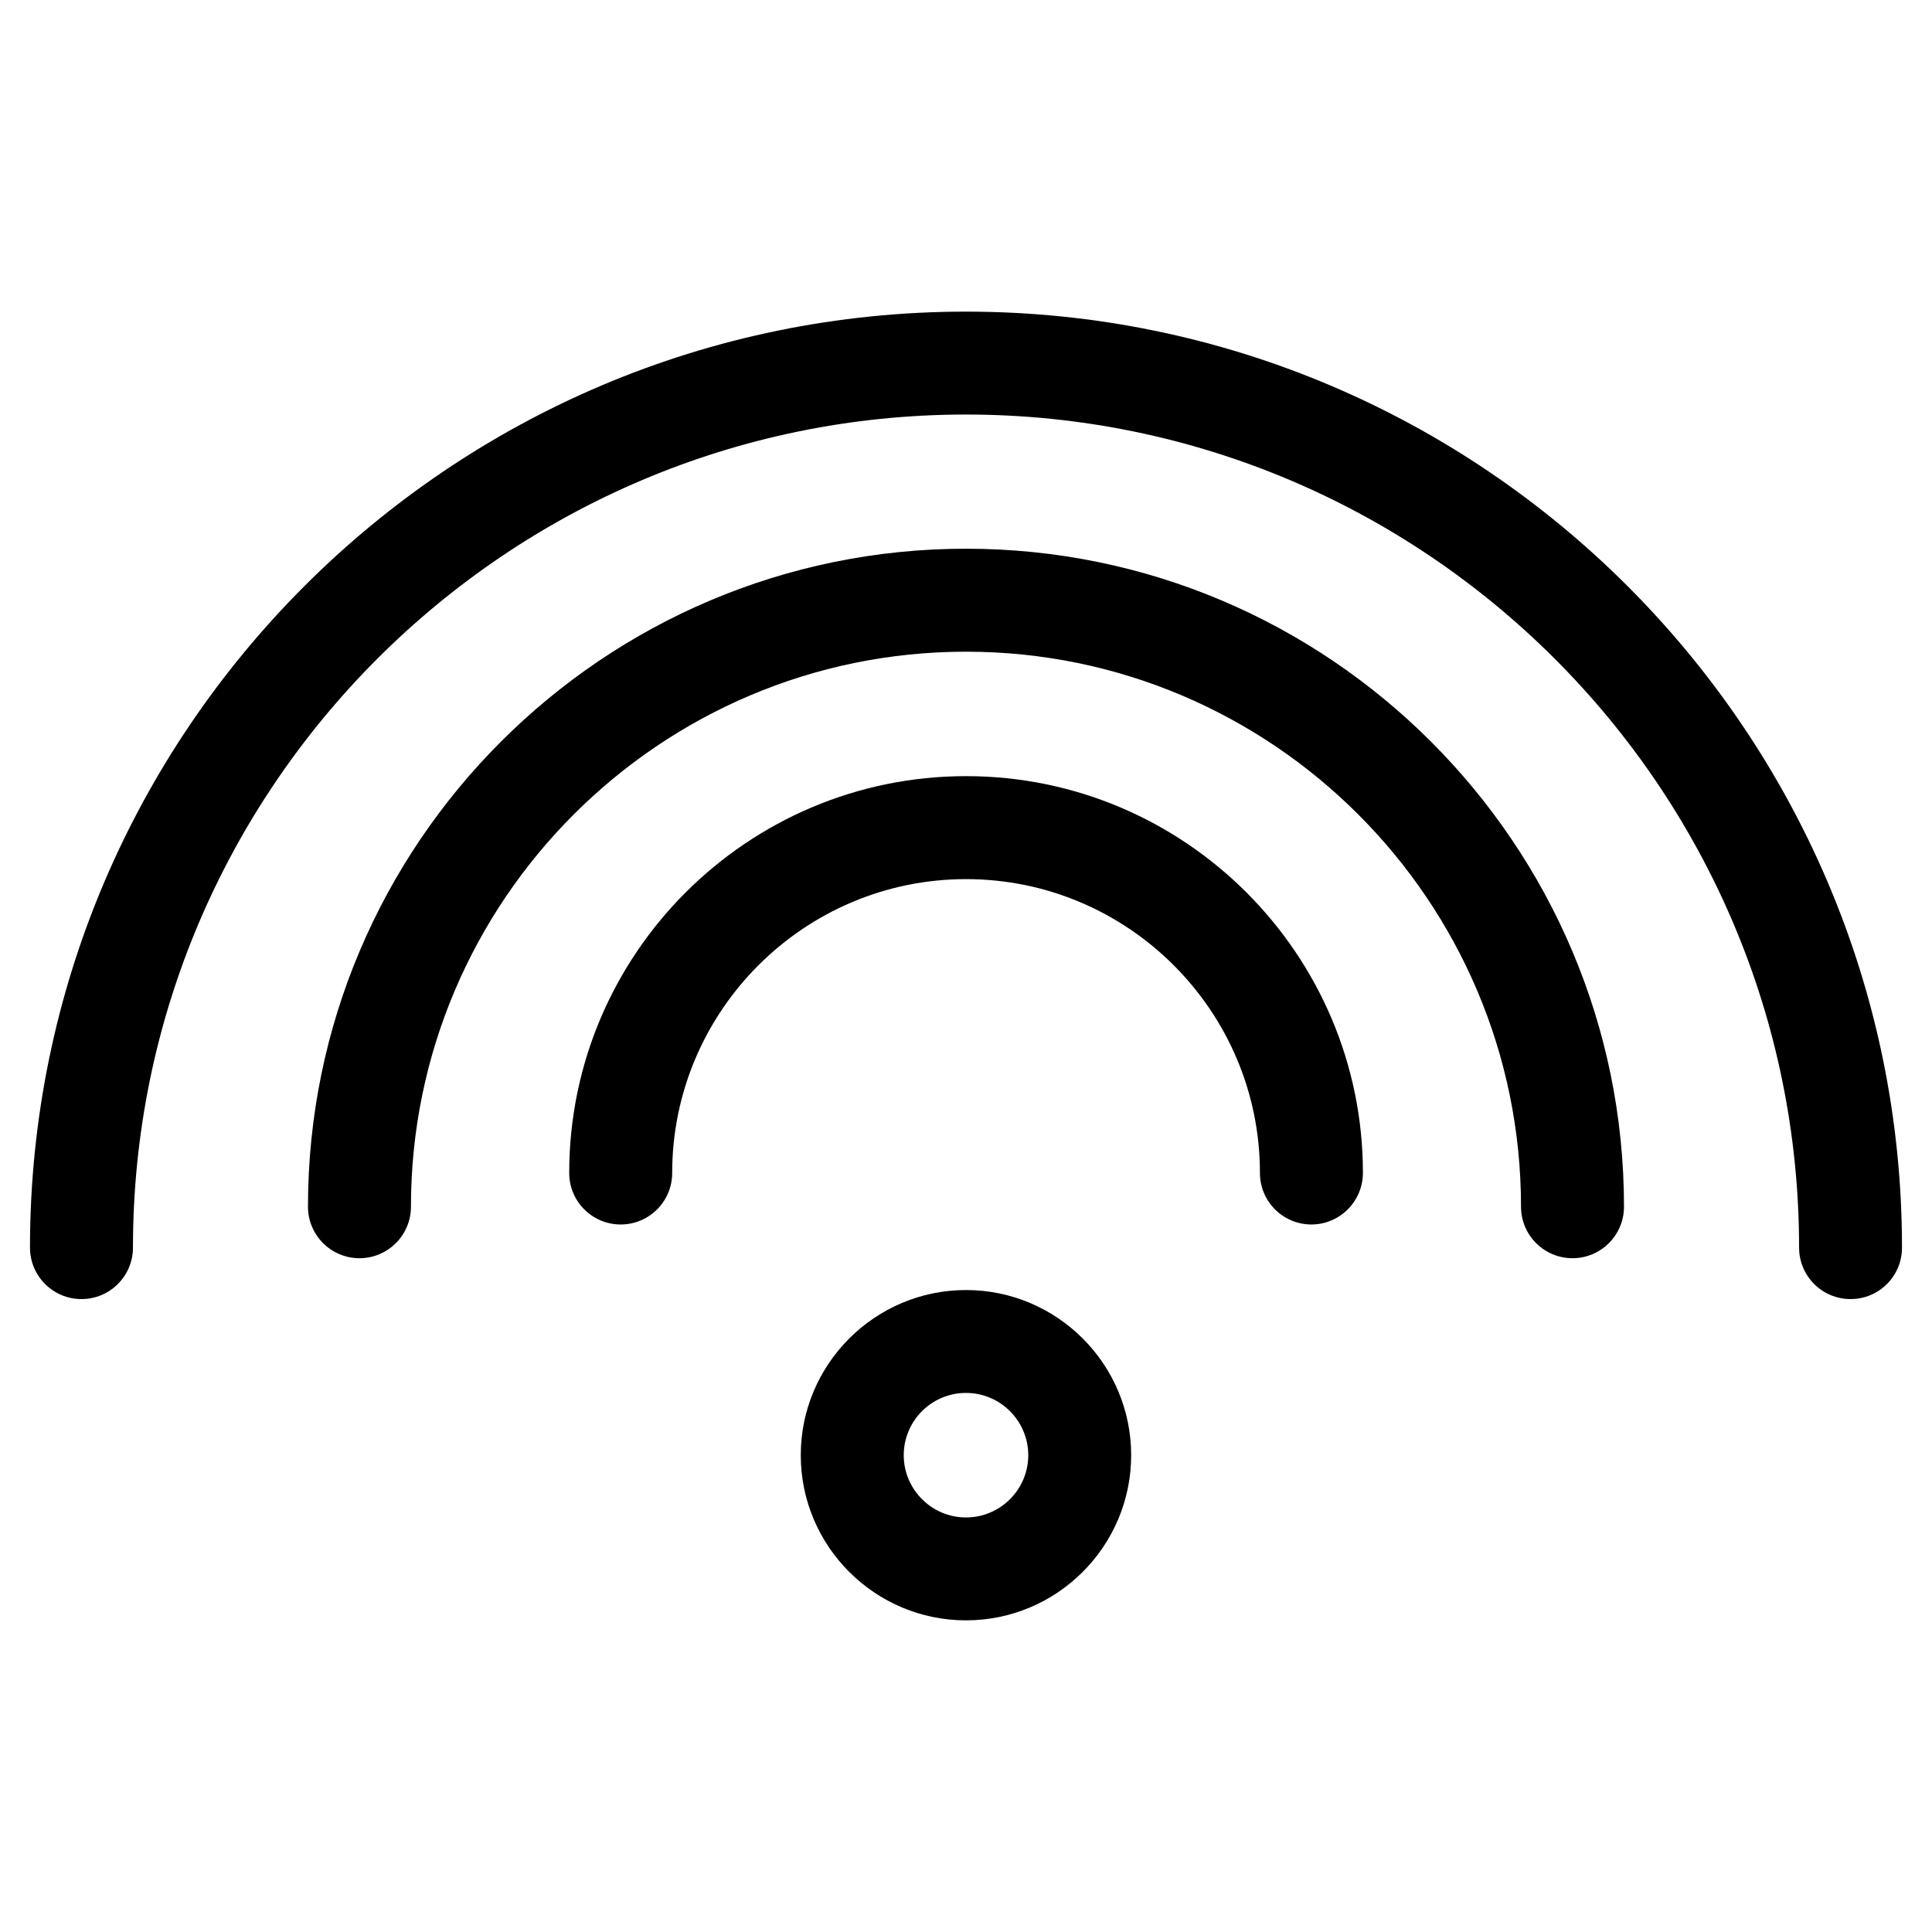
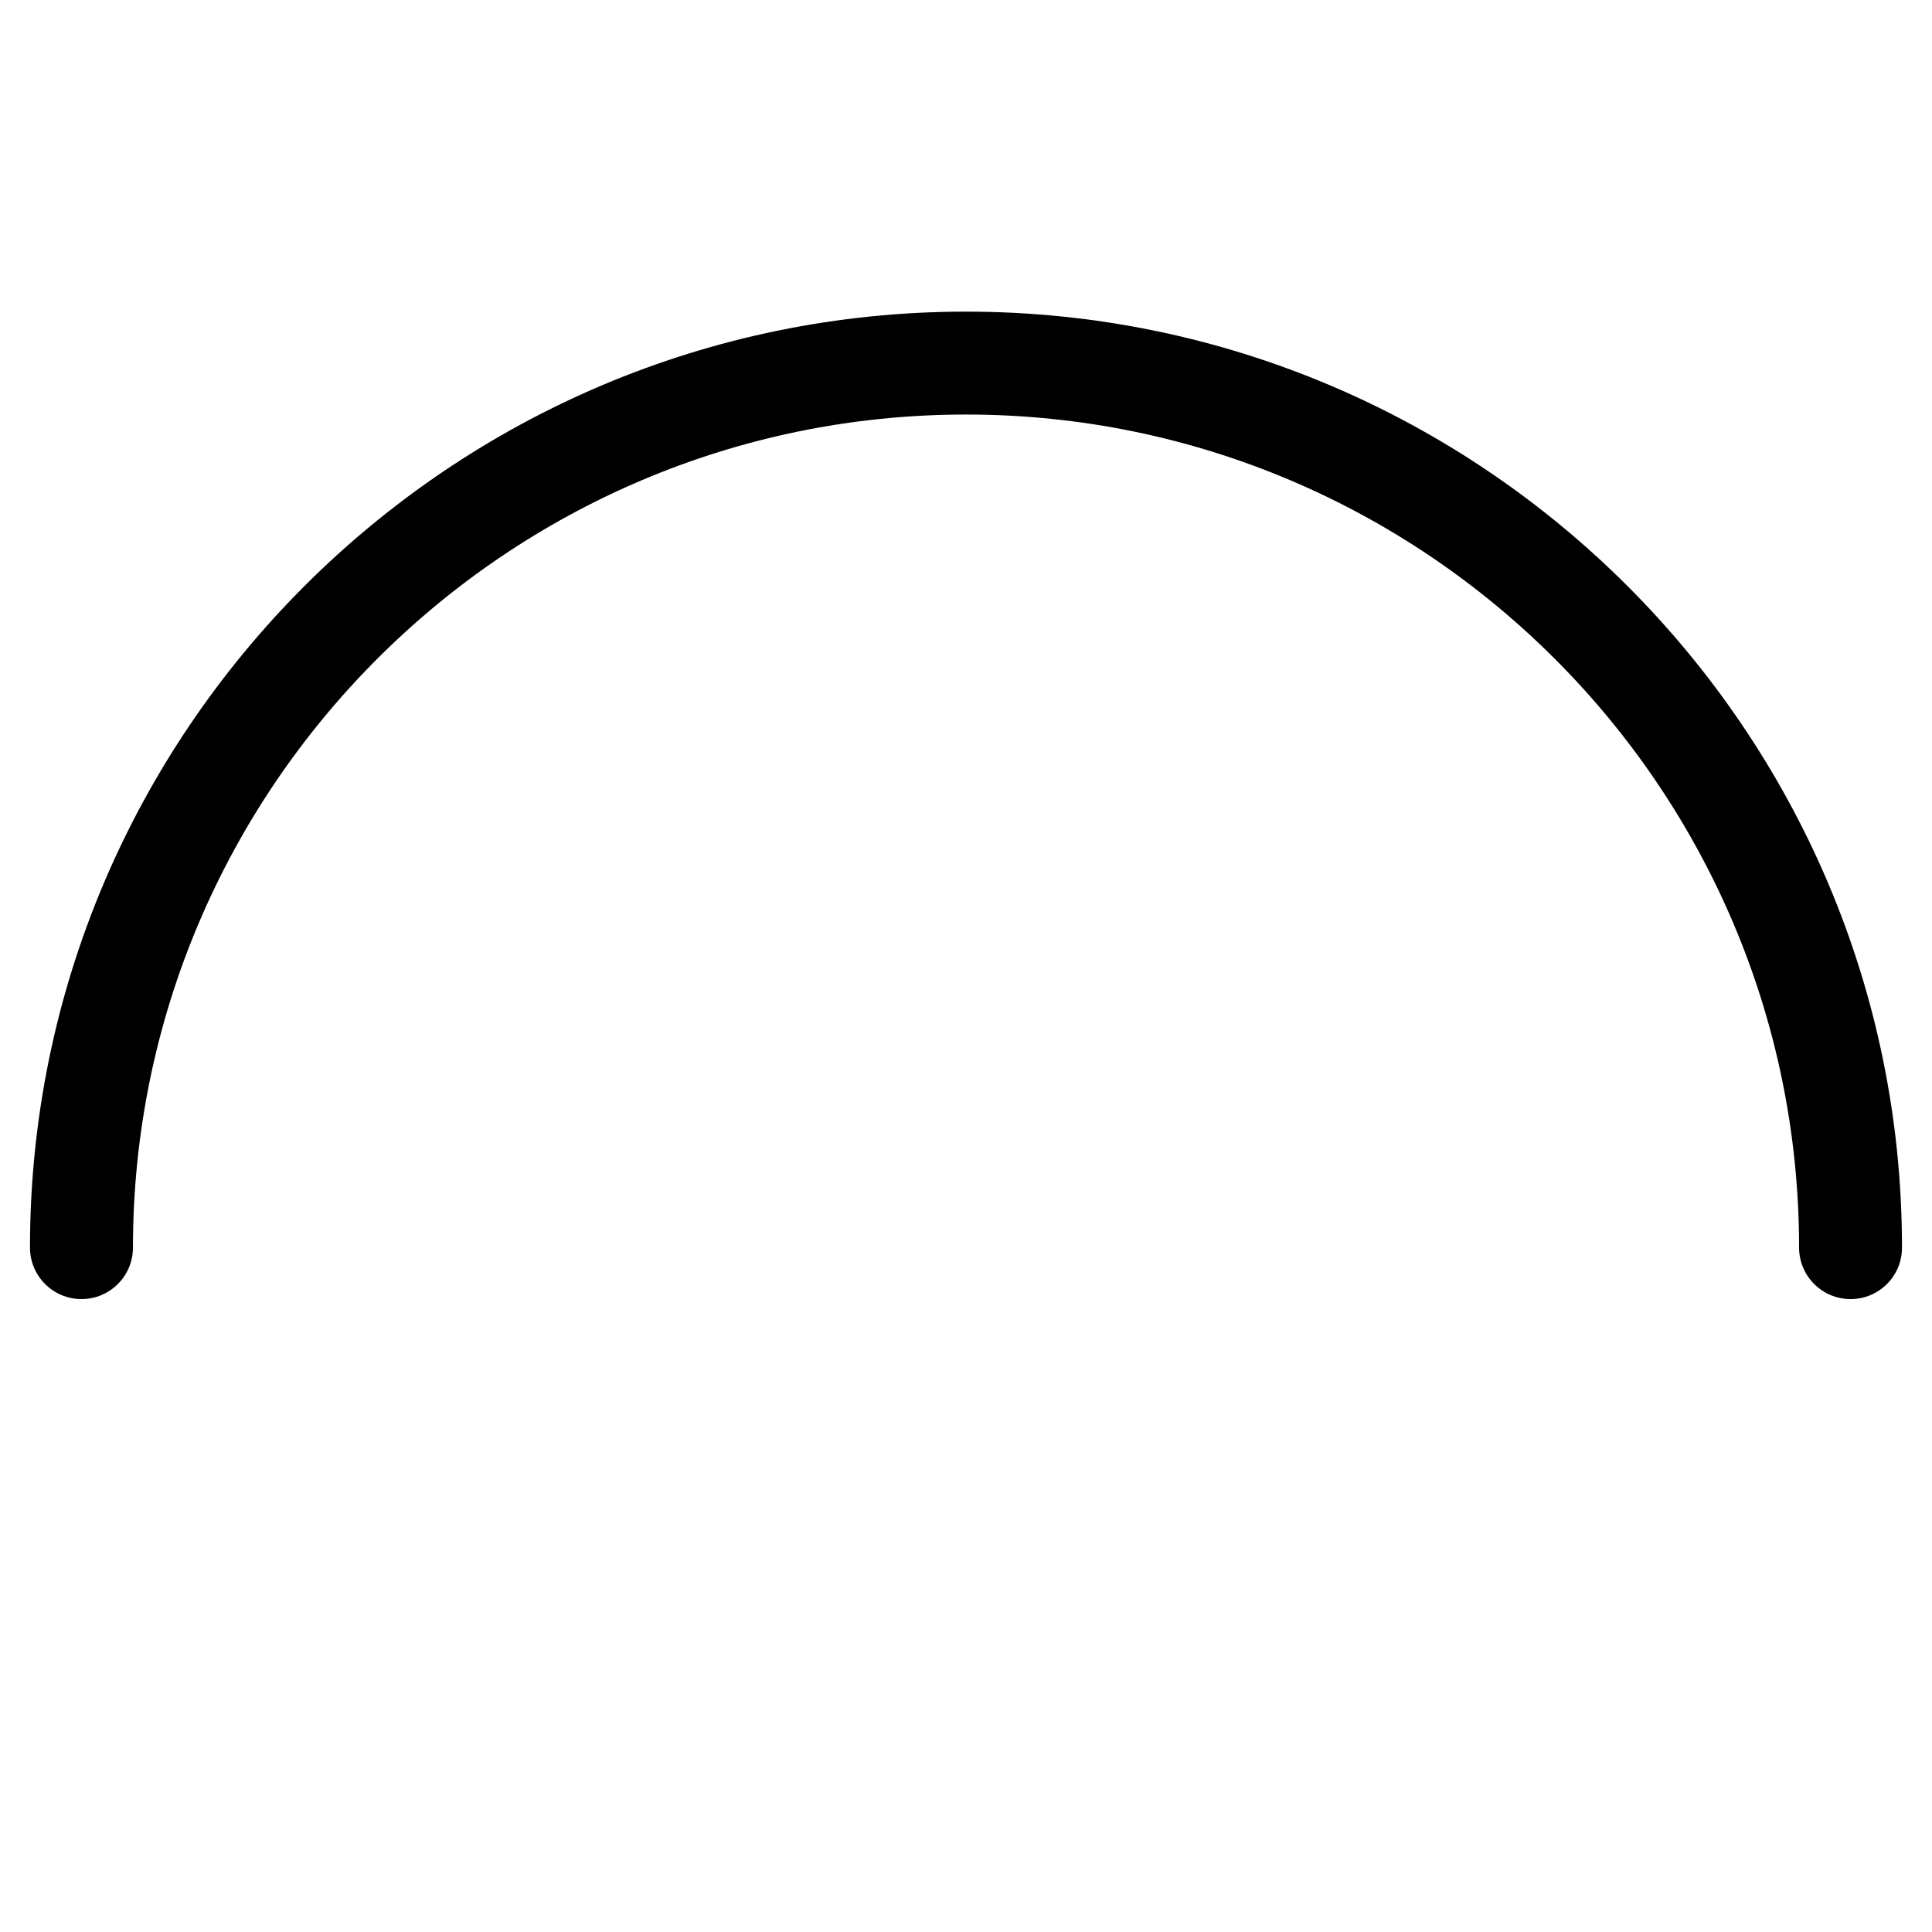
<svg xmlns="http://www.w3.org/2000/svg" fill="#000000" width="800px" height="800px" version="1.1" viewBox="144 144 512 512">
  <g>
    <path d="m634.42 488.27c-7.535 0-13.645-6.109-13.645-13.645 0-121.73-99.039-220.77-220.77-220.77s-220.77 99.039-220.77 220.77c0 7.535-6.109 13.645-13.645 13.645-7.535 0-13.645-6.109-13.645-13.645-0.004-136.79 111.28-248.04 248.06-248.04s248.04 111.28 248.04 248.04c0.02 7.535-6.09 13.645-13.625 13.645z" />
-     <path d="m560.73 477.44c-7.535 0-13.645-6.109-13.645-13.645 0-81.113-66-147.09-147.09-147.09-81.094 0-147.09 66-147.09 147.09 0 7.535-6.109 13.645-13.645 13.645s-13.645-6.109-13.645-13.645c0-96.164 78.238-174.38 174.38-174.38 96.145 0 174.38 78.238 174.38 174.38-0.008 7.535-6.117 13.645-13.652 13.645z" />
-     <path d="m491.54 468.5c-7.535 0-13.645-6.109-13.645-13.645 0-42.949-34.953-77.879-77.879-77.879-42.93 0-77.879 34.953-77.879 77.879 0 7.535-6.109 13.645-13.645 13.645s-13.645-6.109-13.645-13.645c0-58 47.191-105.17 105.17-105.17 57.98 0 105.17 47.191 105.17 105.17-0.027 7.535-6.137 13.645-13.652 13.645z" />
-     <path d="m400 573.41c-24.141 0-43.789-19.648-43.789-43.77 0-24.117 19.648-43.766 43.789-43.766s43.77 19.648 43.77 43.77c-0.004 24.117-19.629 43.766-43.77 43.766zm0-60.27c-9.109 0-16.5 7.41-16.5 16.5 0 9.09 7.41 16.5 16.5 16.5s16.5-7.41 16.5-16.5c0-9.09-7.41-16.5-16.5-16.5z" />
  </g>
</svg>